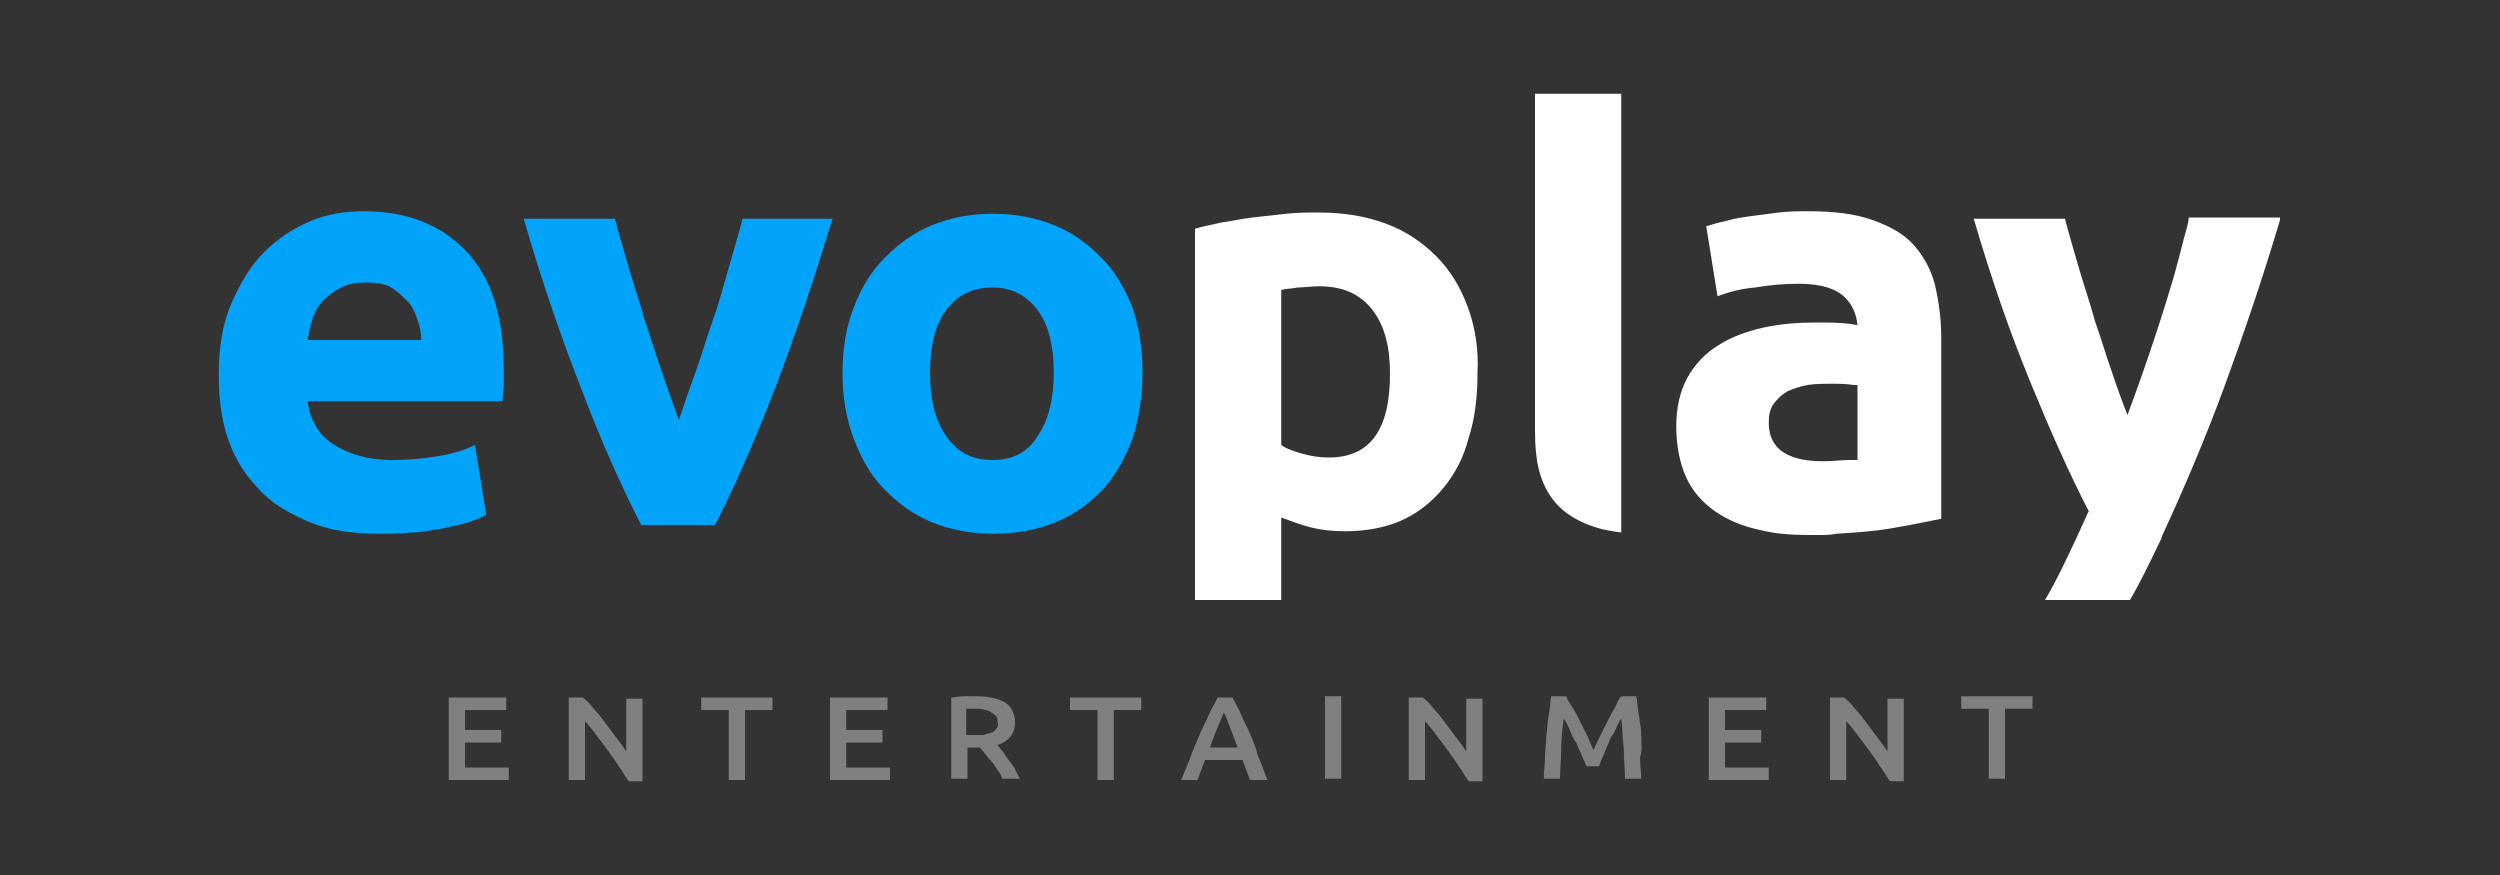
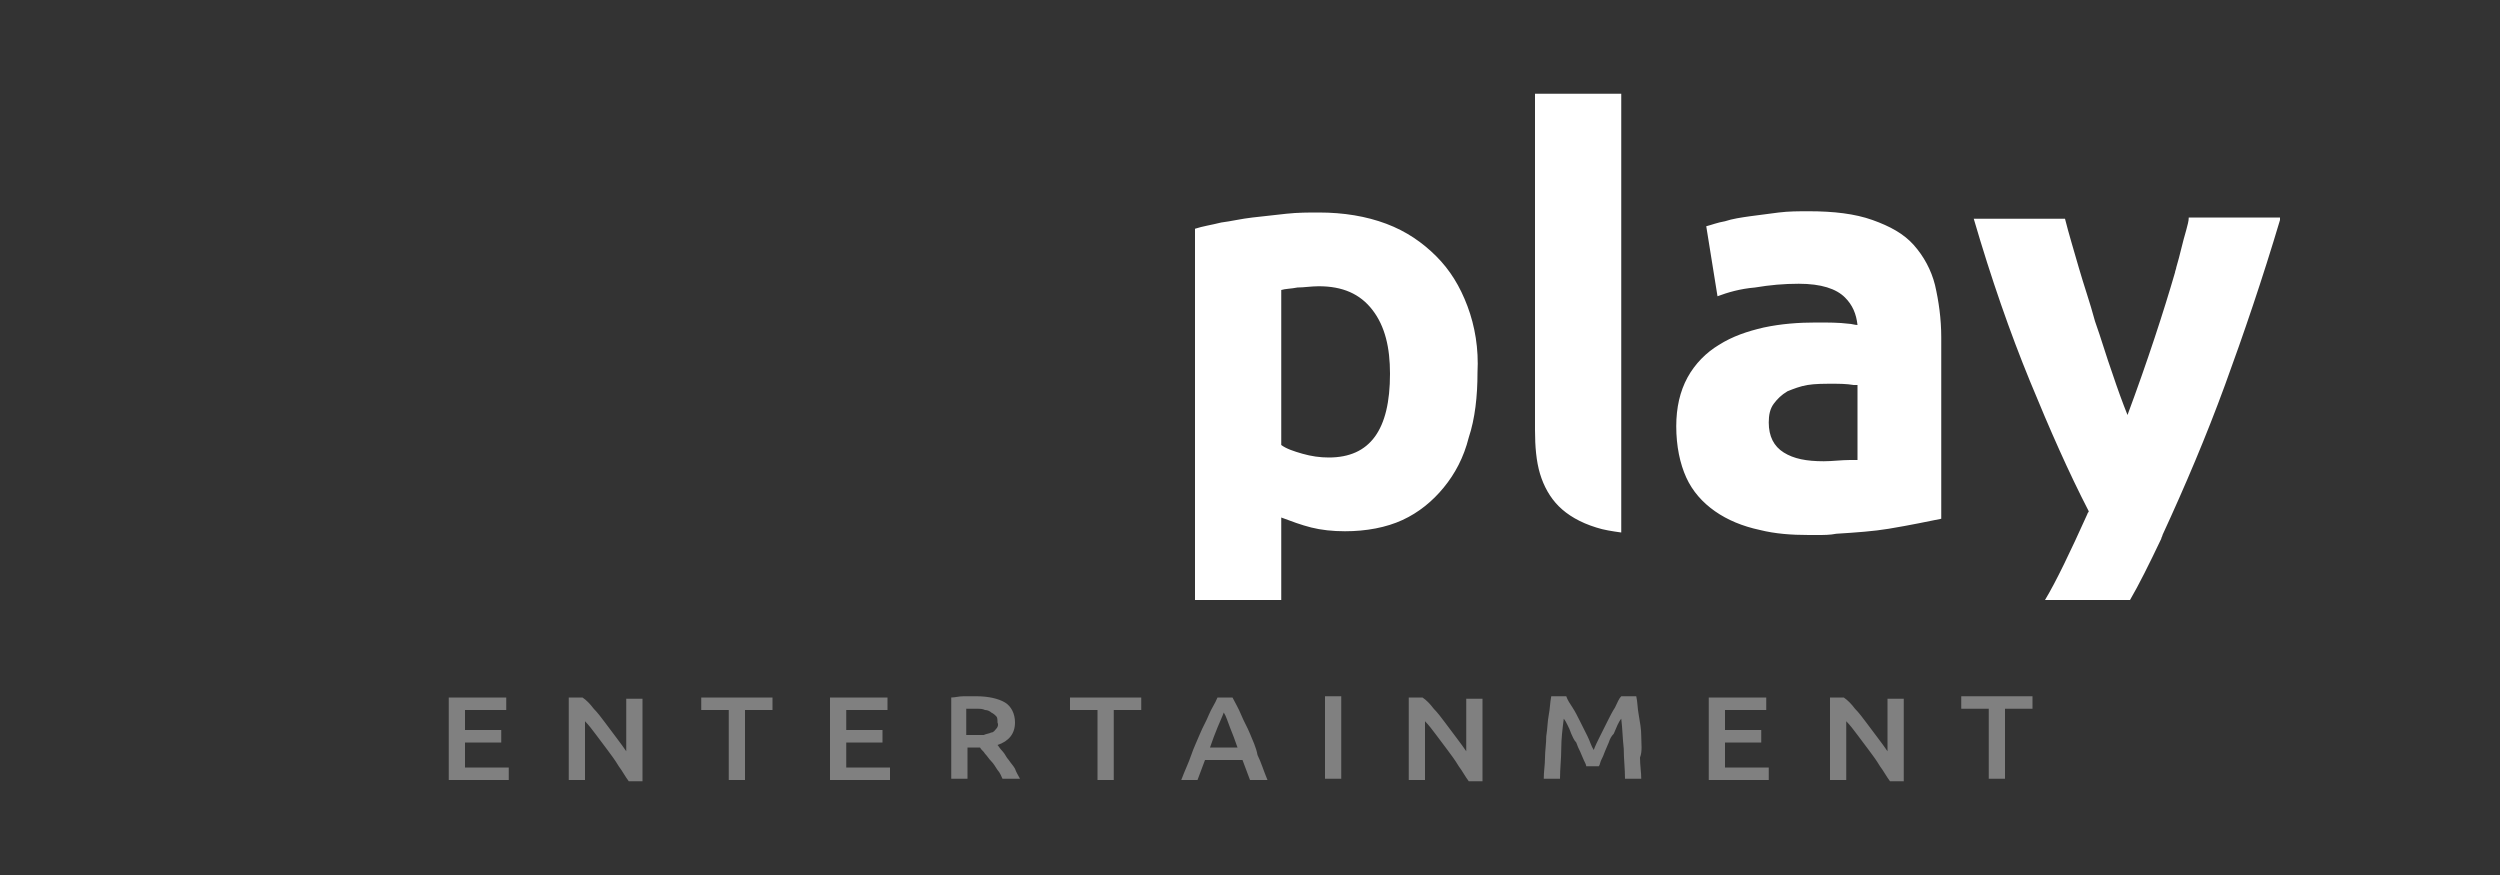
<svg xmlns="http://www.w3.org/2000/svg" id="sp-evoplay" viewBox="0 0 200 70">
  <rect x="0" y="0" width="200" height="70" fill="#333333" stroke="none" />
  <path d="M117.4 24.5c-.6-1.6-1.4-2.9-2.5-4s-2.4-2-4-2.6c-1.6-.6-3.4-.9-5.4-.9-.8 0-1.7 0-2.6.1l-2.7.3c-.9.1-1.7.3-2.5.4-.8.2-1.5.3-2.1.5V48h6.9v-6.6c.8.3 1.6.6 2.4.8.8.2 1.7.3 2.7.3 1.7 0 3.3-.3 4.6-.9 1.3-.6 2.4-1.5 3.3-2.6.9-1.1 1.6-2.4 2-4 .5-1.5.7-3.3.7-5.2.1-1.9-.2-3.7-.8-5.3zm-11.1 12.1c-.7 0-1.4-.1-2.1-.3-.7-.2-1.3-.4-1.7-.7V23.2c.3-.1.8-.1 1.3-.2.5 0 1.1-.1 1.7-.1 1.9 0 3.3.6 4.3 1.9 1 1.3 1.4 3 1.4 5.1 0 4.5-1.6 6.7-4.9 6.7zm16.5-2.2c0 1.3.1 2.5.4 3.5.3 1 .8 1.9 1.5 2.6.7.7 1.7 1.3 3 1.7.6.2 1.3.3 2 .4V7.5h-6.9v26.9zm32-11.6c-.3-1.2-.9-2.3-1.7-3.2-.8-.9-1.9-1.5-3.3-2s-3.1-.7-5.1-.7c-.8 0-1.6 0-2.4.1-.8.1-1.5.2-2.3.3-.7.1-1.4.2-2 .4-.6.1-1.1.3-1.5.4l.9 5.6c.8-.3 1.8-.6 3-.7 1.2-.2 2.3-.3 3.5-.3 1.8 0 3 .4 3.7 1.1.6.6.9 1.3 1 2.2-.2 0-.5-.1-.7-.1-.8-.1-1.6-.1-2.6-.1-1.4 0-2.8.1-4.2.4-1.3.3-2.5.7-3.6 1.4-1 .6-1.9 1.5-2.5 2.6-.6 1.1-.9 2.4-.9 3.9 0 1.6.3 3 .8 4.1.5 1.1 1.3 2 2.3 2.7 1 .7 2.2 1.2 3.6 1.5 1.2.3 2.5.4 3.9.4h.7c.5 0 1 0 1.5-.1 1.6-.1 3-.2 4.2-.4 1.8-.3 3.2-.6 4.2-.8V27c0-1.5-.2-2.9-.5-4.2zm-6.2 14h-.6c-.7 0-1.4.1-2.1.1-1.4 0-2.4-.2-3.2-.7-.8-.5-1.2-1.3-1.2-2.4 0-.6.1-1.1.4-1.5.3-.4.6-.7 1.1-1 .5-.2 1-.4 1.6-.5.6-.1 1.3-.1 2-.1.5 0 1.1 0 1.7.1h.3v6zm33.8-19.2c-1.4 4.7-2.9 9.1-4.4 13.2-1.5 4.1-3.2 8.1-5 12 0 .1-.1.2-.1.3-1 2.1-1.8 3.7-2.5 4.9h-6.8c.9-1.5 2-3.8 3.4-6.9 0-.1.1-.1.1-.2-1.6-3.1-3.1-6.5-4.7-10.4-1.6-3.9-3.1-8.2-4.5-13h7.3c.3 1.2.7 2.5 1.1 3.9.4 1.4.9 2.8 1.3 4.3.5 1.4.9 2.8 1.4 4.2.4 1.2.8 2.3 1.2 3.3 1.6-4.3 2.9-8.3 3.8-11.4 0-.1.1-.3.1-.4.3-1 .5-2 .8-3 .1-.4.2-.7.2-1h7.3z" fill="#fff" />
-   <path d="M17.5 30c0-2.2.3-4.1 1-5.7.7-1.6 1.5-3 2.6-4.1 1.1-1.1 2.3-1.9 3.7-2.5 1.4-.6 2.9-.8 4.3-.8 3.5 0 6.2 1.1 8.2 3.2 2 2.1 3 5.2 3 9.4v1.3c0 .5-.1.9-.1 1.3H24.6c.2 1.4.8 2.6 2 3.4 1.2.8 2.8 1.3 4.7 1.3 1.3 0 2.5-.1 3.7-.3 1.2-.2 2.2-.5 3-.9l.9 5.6c-.4.2-.9.4-1.5.6-.6.2-1.3.3-2.1.5-.8.1-1.6.3-2.4.3-.9.1-1.7.1-2.6.1-2.2 0-4.1-.3-5.7-1-1.6-.7-3-1.5-4-2.7-1.1-1.1-1.9-2.5-2.4-4s-.7-3.2-.7-5zm16.2-2.7c0-.6-.1-1.2-.3-1.7-.2-.6-.4-1.1-.8-1.5-.4-.4-.8-.8-1.3-1.1-.5-.3-1.2-.4-2-.4s-1.4.1-2 .4c-.6.3-1 .6-1.4 1-.4.4-.7.9-.9 1.5-.2.6-.3 1.2-.4 1.7h9.1zM51.3 42c-1.6-3.1-3.2-6.7-4.8-10.9-1.6-4.1-3.2-8.7-4.6-13.6h7.3c.3 1.2.7 2.5 1.1 3.9.4 1.4.9 2.8 1.3 4.3.5 1.4.9 2.8 1.4 4.2.5 1.4.9 2.6 1.3 3.7.4-1.1.8-2.4 1.3-3.7.5-1.4.9-2.8 1.4-4.2.5-1.4.9-2.9 1.3-4.3s.8-2.7 1.1-3.9h7.2c-1.5 4.9-3 9.4-4.6 13.6-1.6 4.1-3.2 7.8-4.8 10.9h-5.9zm40.1-12.2c0 1.9-.3 3.7-.8 5.3-.6 1.6-1.4 3-2.4 4.1-1.1 1.1-2.3 2-3.8 2.6-1.5.6-3.1.9-4.9.9-1.8 0-3.4-.3-4.9-.9-1.5-.6-2.7-1.5-3.8-2.6-1.1-1.1-1.9-2.5-2.5-4.1-.6-1.6-.9-3.3-.9-5.3 0-1.9.3-3.7.9-5.2.6-1.6 1.4-2.9 2.5-4s2.3-2 3.8-2.6c1.5-.6 3.1-.9 4.8-.9 1.8 0 3.4.3 4.9.9 1.5.6 2.7 1.5 3.8 2.6 1.1 1.1 1.9 2.5 2.5 4 .5 1.5.8 3.2.8 5.2zm-7.1 0c0-2.1-.4-3.8-1.3-5-.9-1.2-2.1-1.8-3.6-1.8-1.6 0-2.8.6-3.7 1.8-.9 1.2-1.3 2.9-1.3 5s.4 3.8 1.3 5.1c.9 1.3 2.1 1.9 3.7 1.9s2.8-.6 3.6-1.9c.9-1.3 1.3-3 1.3-5.1z" fill="#01a3fb" />
  <path d="M37.2 59.4h2.9v-1h-2.9v-1.6h3.3v-1h-4.6v6.6h4.8v-1h-3.5v-2zm12.9.7c-.2-.3-.5-.7-.8-1.1l-.9-1.2c-.3-.4-.6-.8-.9-1.1-.3-.4-.6-.7-.9-.9h-1.1v6.6h1.3v-4.7c.3.3.6.7.9 1.1l.9 1.2c.3.4.6.8.9 1.3.3.4.5.8.8 1.2h1.1v-6.6h-1.3v4.2zm6-3.3h2.2v5.6h1.3v-5.6h2.2v-1h-5.7v1zm11.6 2.6h2.9v-1h-2.9v-1.6H71v-1h-4.6v6.6h4.8v-1h-3.5v-2zm13 1.4c-.2-.2-.3-.5-.5-.7-.2-.2-.3-.4-.4-.5.9-.3 1.4-.9 1.4-1.8 0-.7-.3-1.3-.8-1.6-.5-.3-1.3-.5-2.3-.5h-1c-.4 0-.7.1-1 .1v6.5h1.3v-2.5h1c.1.2.3.3.4.5.2.2.3.4.5.6.2.2.3.4.5.7.2.2.3.5.4.7h1.4c-.1-.2-.3-.5-.4-.8-.1-.2-.3-.4-.5-.7zm-1-2.5c-.1.1-.2.3-.4.3-.2.1-.4.1-.6.2h-1.4v-2.1h.8c.3 0 .5 0 .7.1.2 0 .4.1.5.2.2.1.3.2.4.3.1.1.1.3.1.5.1.2 0 .4-.1.5zm5.9-1.5h2.2v5.6h1.3v-5.6h2.2v-1h-5.7v1zm14.4 1.9c-.2-.5-.5-1-.7-1.5-.2-.5-.5-1-.7-1.4h-1.2c-.2.5-.5.9-.7 1.4-.2.5-.5 1-.7 1.5-.2.5-.5 1.1-.7 1.7-.2.6-.5 1.2-.8 2h1.3c.1-.3.2-.5.3-.8.1-.3.2-.5.3-.8h3c.1.3.2.5.3.8.1.3.2.5.3.8h1.4c-.3-.7-.5-1.4-.8-2-.1-.6-.4-1.2-.6-1.7zm-3.2 1.1c.2-.6.4-1.1.6-1.6.2-.5.4-.9.5-1.2.2.3.3.7.5 1.2s.4 1 .6 1.6h-2.2zm9.2 2.5h1.3v-6.6H106v6.6zm11.3-2.2c-.2-.3-.5-.7-.8-1.1l-.9-1.2c-.3-.4-.6-.8-.9-1.1-.3-.4-.6-.7-.9-.9h-1.1v6.6h1.3v-4.7c.3.3.6.7.9 1.1l.9 1.2c.3.4.6.8.9 1.3.3.4.5.8.8 1.2h1.1v-6.6h-1.3v4.2zm14-1.2c0-.6-.1-1.1-.2-1.7-.1-.5-.1-1.1-.2-1.5h-1.2c-.2.2-.3.5-.5.9-.2.3-.4.7-.6 1.1l-.6 1.2c-.2.4-.4.8-.5 1.1-.2-.3-.3-.7-.5-1.1l-.6-1.2c-.2-.4-.4-.8-.6-1.1-.2-.3-.4-.6-.5-.9h-1.2c-.1.5-.1 1-.2 1.5s-.1 1.1-.2 1.7c0 .6-.1 1.2-.1 1.7 0 .6-.1 1.1-.1 1.7h1.3c0-.8.1-1.6.1-2.4 0-.8.1-1.6.2-2.4.1.1.2.3.3.5.1.2.2.4.3.7.1.2.2.5.4.7.1.3.2.5.3.7.1.2.2.5.3.7.1.2.2.4.2.5h1c.1-.1.1-.3.2-.5s.2-.4.3-.7c.1-.2.2-.5.3-.7.1-.3.2-.5.4-.7.1-.2.2-.5.3-.7.1-.2.2-.4.3-.5.1.8.1 1.5.2 2.4 0 .8.1 1.6.1 2.4h1.3c0-.5-.1-1.1-.1-1.7.2-.5.1-1.1.1-1.7zm6.7.5h2.9v-1H138v-1.6h3.3v-1h-4.6v6.6h4.8v-1H138v-2zm13 .7c-.2-.3-.5-.7-.8-1.1l-.9-1.2c-.3-.4-.6-.8-.9-1.1-.3-.4-.6-.7-.9-.9h-1.1v6.6h1.3v-4.7c.3.3.6.7.9 1.1l.9 1.2c.3.4.6.8.9 1.3.3.4.5.8.8 1.2h1.1v-6.6H151v4.2zm5.9-4.4v1h2.2v5.6h1.3v-5.6h2.2v-1h-5.7z" fill="gray" />
</svg>